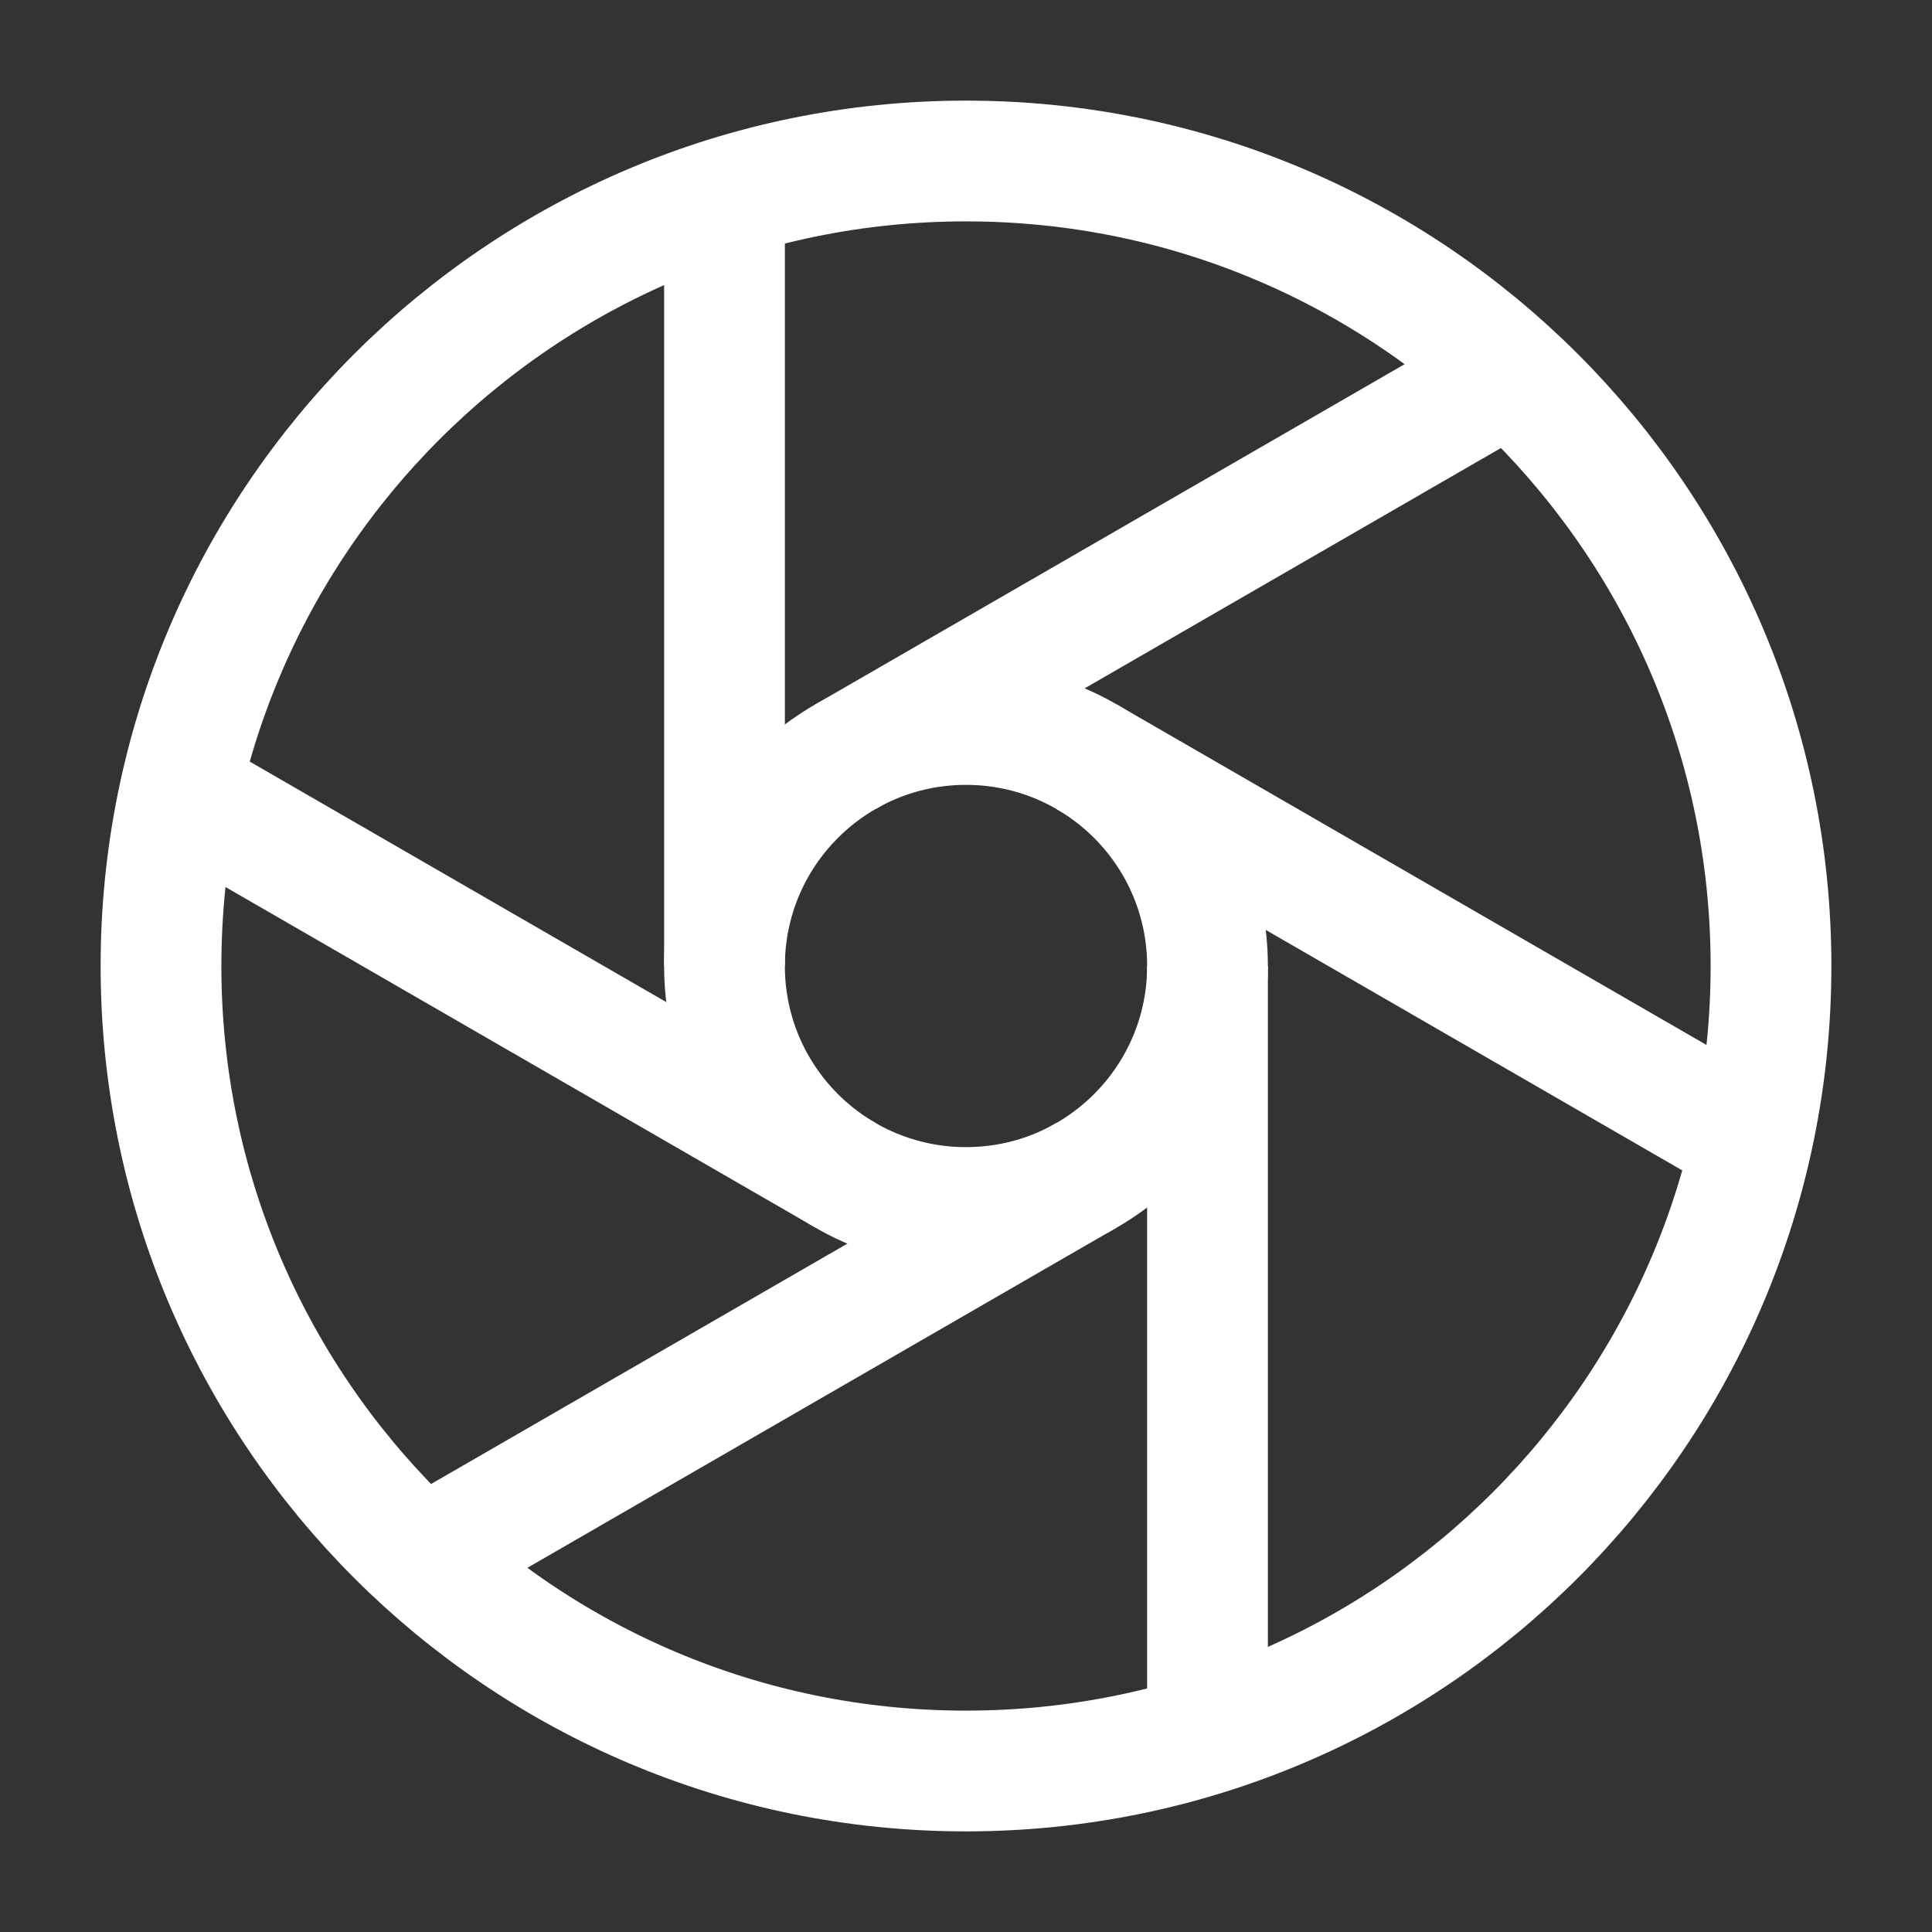
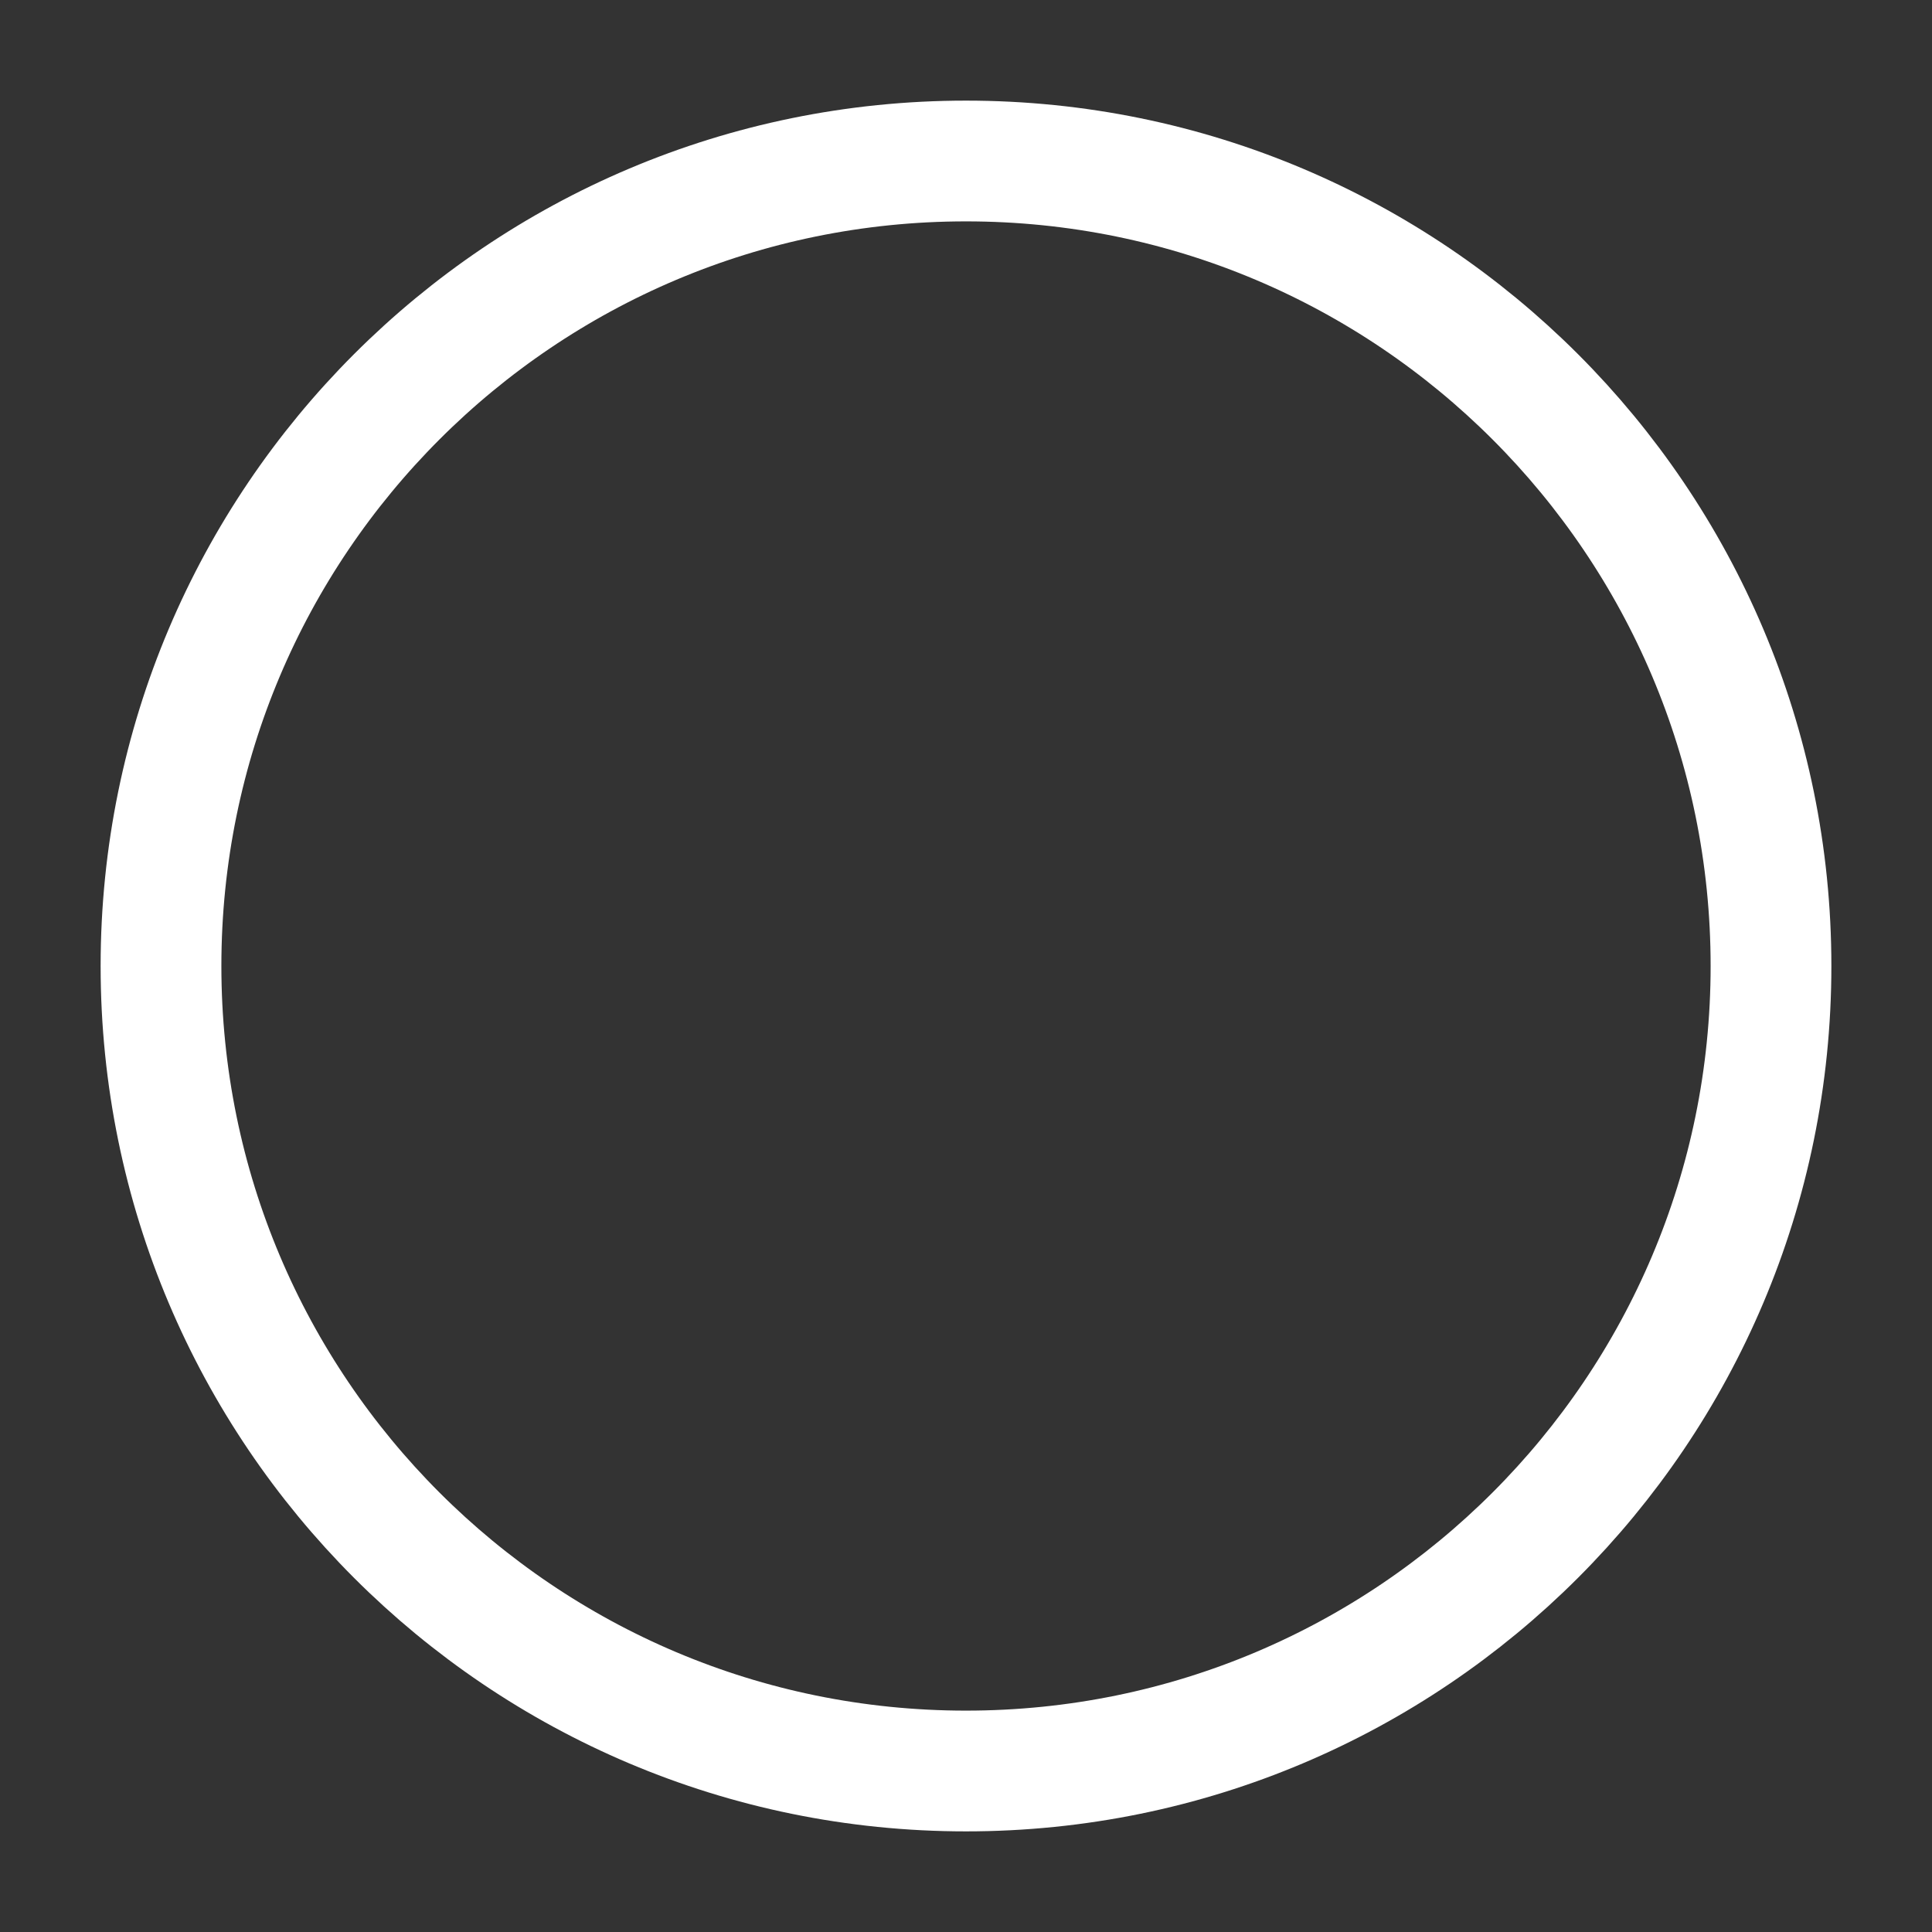
<svg xmlns="http://www.w3.org/2000/svg" width="24" height="24" viewBox="0 0 24 24" fill="none">
  <rect x="0" y="0" width="24" height="24" fill="#333333" stroke="none" />
  <path d="M12 22C17.523 22 22 17.523 22 12C22 6.477 17.523 2 12 2C6.477 2 2 6.477 2 12C2 17.523 6.477 22 12 22Z" stroke="white" stroke-width="1.5" />
-   <path d="M12 15C13.657 15 15 13.657 15 12C15 10.343 13.657 9 12 9C10.343 9 9 10.343 9 12C9 13.657 10.343 15 12 15Z" stroke="white" stroke-width="1.5" />
-   <path d="M9 12V2.5M15 12V21.5" stroke="white" stroke-width="1.5" />
-   <path d="M10.5 9.402L18.727 4.652M13.5 14.598L5.273 19.348" stroke="white" stroke-width="1.5" />
-   <path d="M13.5 9.402L21.727 14.152M10.5 14.598L2.273 9.848" stroke="white" stroke-width="1.5" />
</svg>